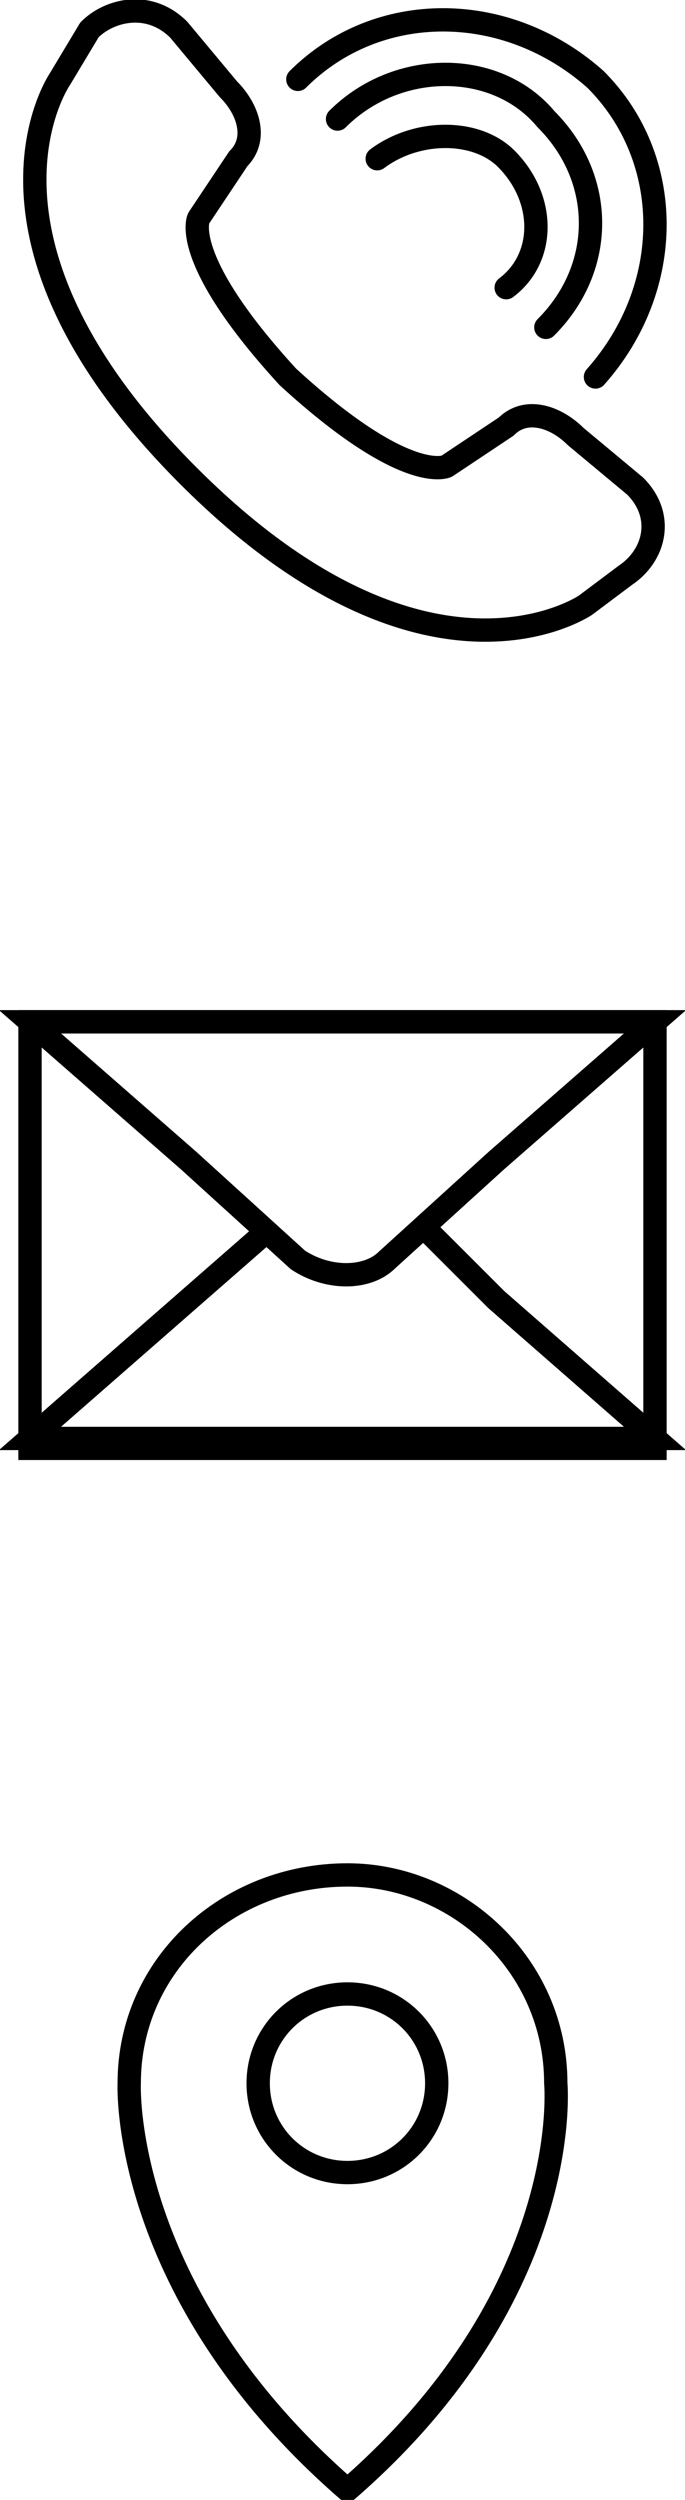
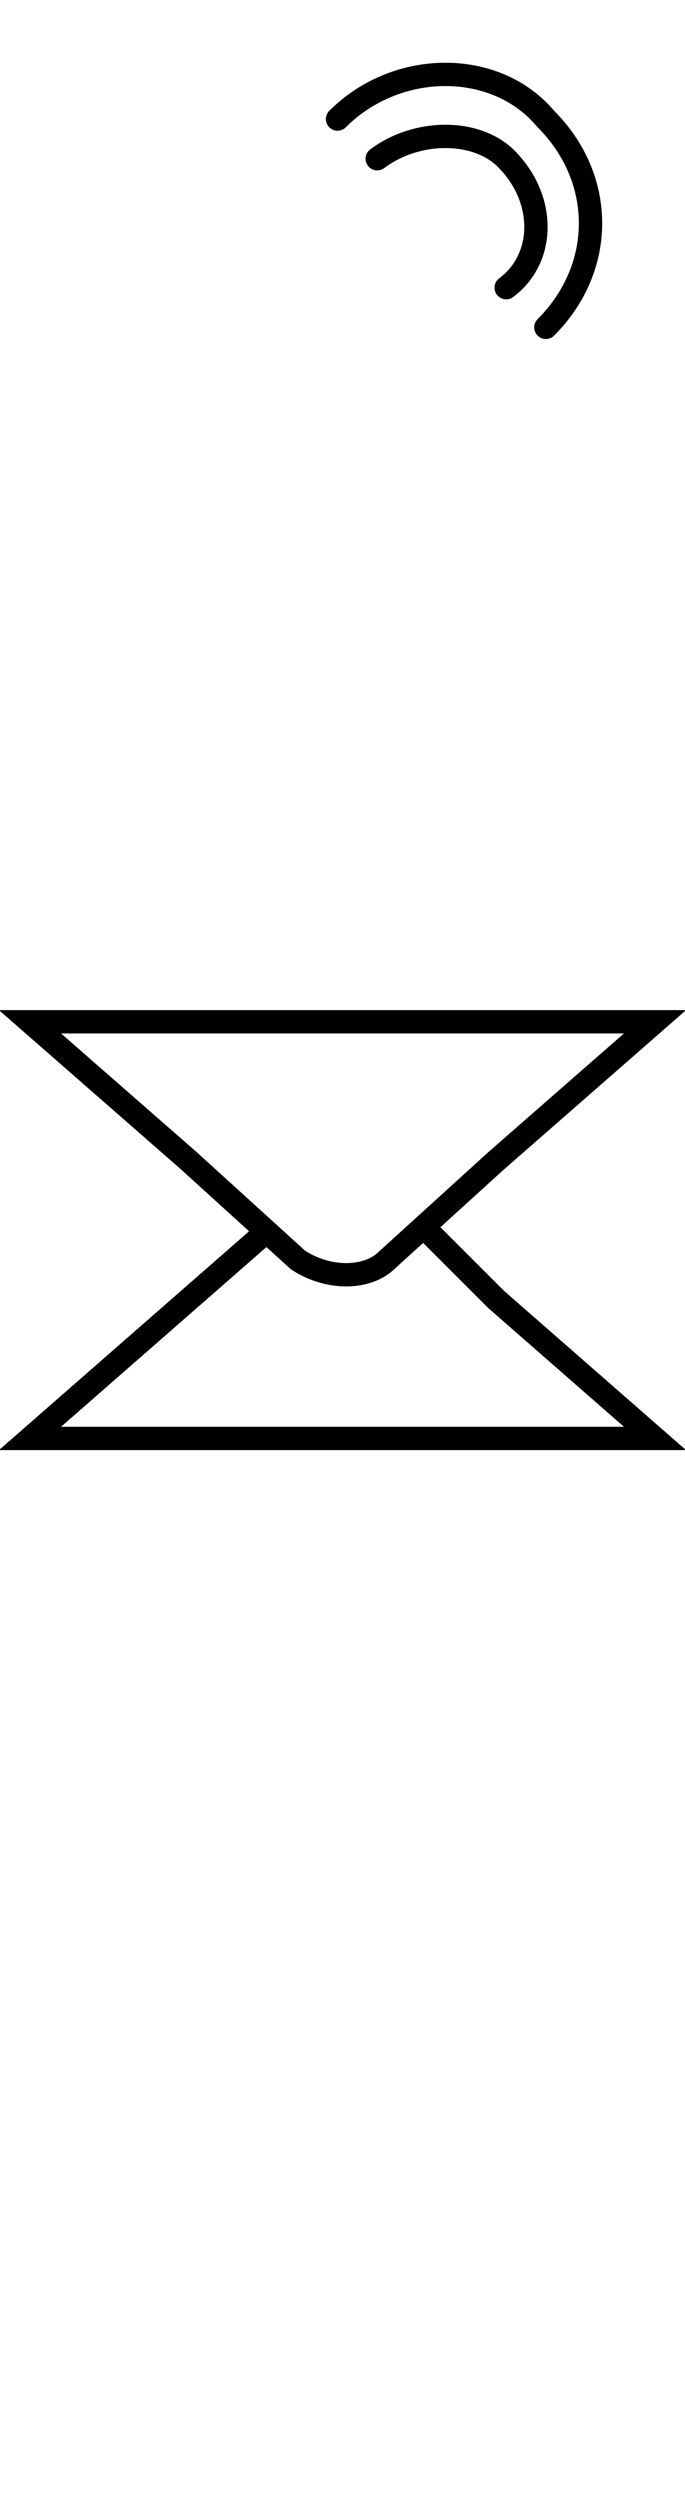
<svg xmlns="http://www.w3.org/2000/svg" xml:space="preserve" width="14.704mm" height="53.662mm" style="shape-rendering:geometricPrecision; text-rendering:geometricPrecision; image-rendering:optimizeQuality; fill-rule:evenodd; clip-rule:evenodd" viewBox="0 0 69 252">
  <defs>
    <style type="text/css">  .str1 {stroke:black;stroke-width:2.352} .str0 {stroke:black;stroke-width:2.352;stroke-linecap:round;stroke-linejoin:round} .fil0 {fill:none;fill-rule:nonzero}  </style>
  </defs>
  <g id="Слой_x0020_1">
    <g id="_455057744">
-       <path class="fil0 str0" d="M9 3l-3 5c0,0 -11,16 13,40l0 0c0,0 0,0 0,0 0,0 0,0 0,0l0 0c24,24 40,13 40,13l4 -3c3,-2 4,-6 1,-9l-6 -5c-2,-2 -5,-3 -7,-1l-6 4c0,0 -4,2 -16,-9 -11,-12 -9,-16 -9,-16l4 -6c2,-2 1,-5 -1,-7l-5 -6c-3,-3 -7,-2 -9,0z" />
      <path class="fil0 str0" d="M38 16c4,-3 10,-3 13,0 4,4 4,10 0,13" />
      <path class="fil0 str0" d="M34 12c6,-6 16,-6 21,0 6,6 6,15 0,21" />
-       <path class="fil0 str0" d="M30 8c8,-8 21,-8 30,0 8,8 8,21 0,30" />
    </g>
-     <path class="fil0 str0" d="M35 219c-5,0 -9,-4 -9,-9 0,-5 4,-9 9,-9 5,0 9,4 9,9 0,5 -4,9 -9,9zm21 -9c0,-12 -10,-21 -21,-21 -12,0 -22,9 -22,21 0,0 -1,21 22,41 23,-20 21,-41 21,-41z" />
    <g id="_455059088">
-       <polygon class="fil0 str1" points="3,146 66,146 66,103 3,103 " />
      <path class="fil0 str1" d="M39 127c-2,2 -6,2 -9,0l-11 -10 -16 -14 63 0 -16 14 -11 10z" />
      <polyline class="fil0 str1" points="43,124 50,131 66,145 3,145 19,131 27,124 " />
    </g>
  </g>
</svg>